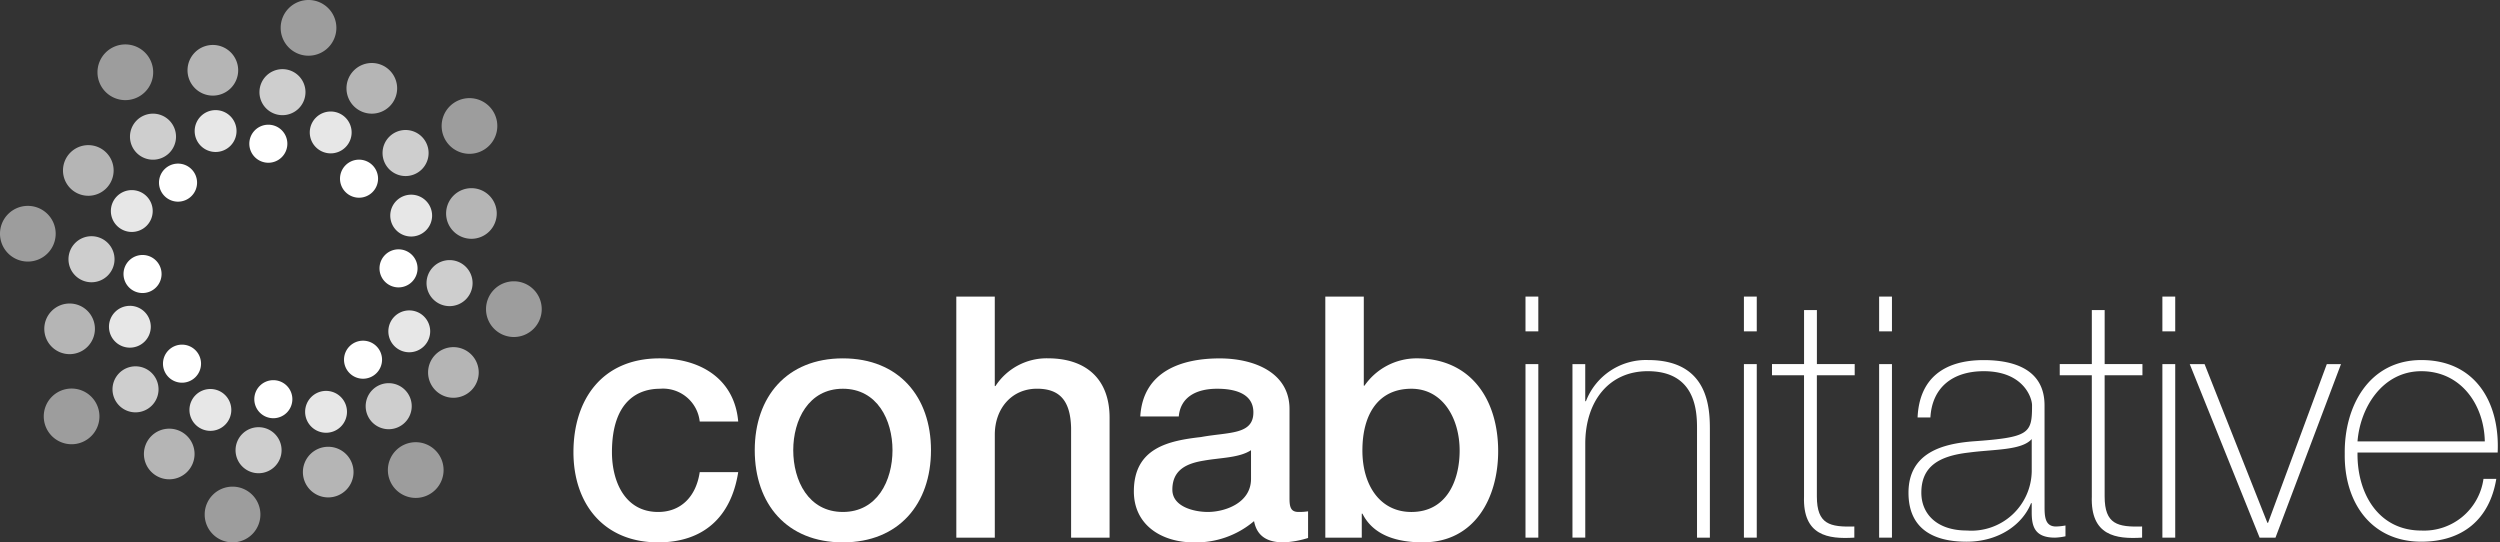
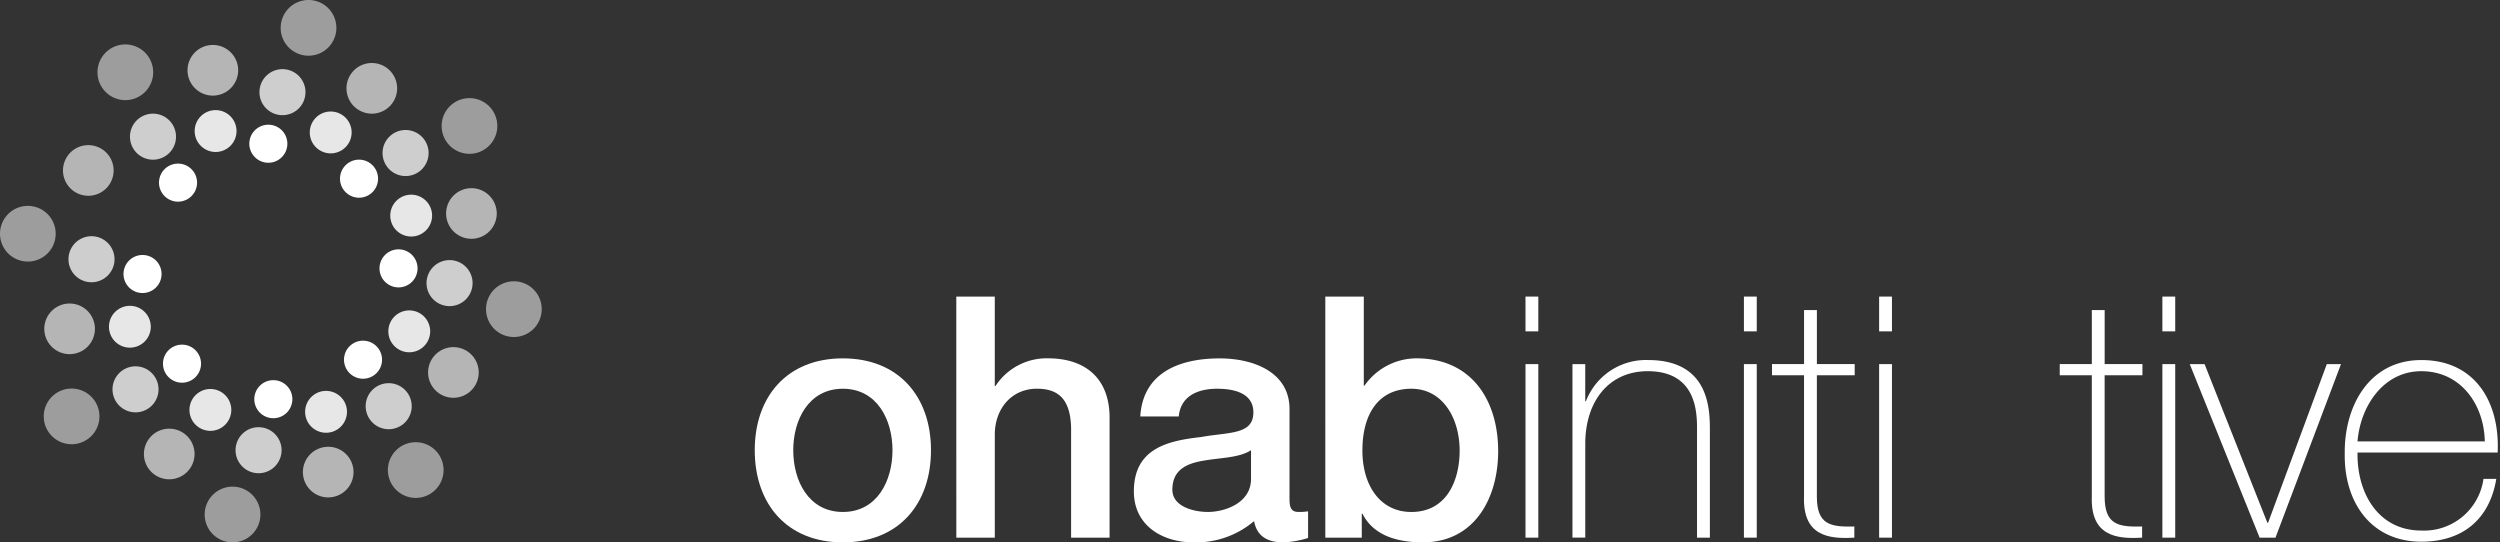
<svg xmlns="http://www.w3.org/2000/svg" width="261.489" height="56.73" viewBox="0 0 261.489 56.73">
  <rect x="0" y="0" width="261.489" height="56.73" fill="#333333" stroke="none" />
  <defs>
    <clipPath id="clip-path">
      <rect id="Rectangle_1" data-name="Rectangle 1" width="261.489" height="56.73" fill="#fff" />
    </clipPath>
    <clipPath id="clip-path-3">
      <rect id="Rectangle_3" data-name="Rectangle 3" width="4.376" height="4.374" fill="#fff" />
    </clipPath>
    <clipPath id="clip-path-6">
      <rect id="Rectangle_6" data-name="Rectangle 6" width="4.815" height="4.816" fill="#fff" />
    </clipPath>
    <clipPath id="clip-path-7">
      <rect id="Rectangle_5" data-name="Rectangle 5" width="4.815" height="4.815" fill="#fff" />
    </clipPath>
    <clipPath id="clip-path-9">
      <rect id="Rectangle_9" data-name="Rectangle 9" width="5.295" height="5.294" fill="#fff" />
    </clipPath>
    <clipPath id="clip-path-10">
      <rect id="Rectangle_8" data-name="Rectangle 8" width="5.295" height="5.296" fill="#fff" />
    </clipPath>
    <clipPath id="clip-path-12">
      <rect id="Rectangle_12" data-name="Rectangle 12" width="5.827" height="5.831" fill="#fff" />
    </clipPath>
    <clipPath id="clip-path-13">
      <rect id="Rectangle_11" data-name="Rectangle 11" width="5.826" height="5.829" fill="#fff" />
    </clipPath>
    <clipPath id="clip-path-16">
      <rect id="Rectangle_16" data-name="Rectangle 16" width="4.377" height="4.381" fill="#fff" />
    </clipPath>
    <clipPath id="clip-path-17">
      <rect id="Rectangle_15" data-name="Rectangle 15" width="4.377" height="4.376" fill="#fff" />
    </clipPath>
    <clipPath id="clip-path-22">
      <rect id="Rectangle_22" data-name="Rectangle 22" width="5.296" height="5.295" fill="#fff" />
    </clipPath>
    <clipPath id="clip-path-23">
      <rect id="Rectangle_21" data-name="Rectangle 21" width="5.296" height="5.296" fill="#fff" />
    </clipPath>
    <clipPath id="clip-path-25">
      <rect id="Rectangle_25" data-name="Rectangle 25" width="5.824" height="5.824" fill="#fff" />
    </clipPath>
    <clipPath id="clip-path-30">
      <rect id="Rectangle_28" data-name="Rectangle 28" width="4.377" height="4.378" fill="#fff" />
    </clipPath>
    <clipPath id="clip-path-36">
      <rect id="Rectangle_34" data-name="Rectangle 34" width="5.296" height="5.293" fill="#fff" />
    </clipPath>
    <clipPath id="clip-path-38">
      <rect id="Rectangle_38" data-name="Rectangle 38" width="5.824" height="5.818" fill="#fff" />
    </clipPath>
    <clipPath id="clip-path-39">
      <rect id="Rectangle_37" data-name="Rectangle 37" width="5.825" height="5.823" fill="#fff" />
    </clipPath>
    <clipPath id="clip-path-42">
      <rect id="Rectangle_42" data-name="Rectangle 42" width="4.378" height="4.381" fill="#fff" />
    </clipPath>
    <clipPath id="clip-path-43">
      <rect id="Rectangle_41" data-name="Rectangle 41" width="4.378" height="4.377" fill="#fff" />
    </clipPath>
    <clipPath id="clip-path-45">
      <rect id="Rectangle_45" data-name="Rectangle 45" width="4.814" height="4.809" fill="#fff" />
    </clipPath>
    <clipPath id="clip-path-46">
      <rect id="Rectangle_44" data-name="Rectangle 44" width="4.815" height="4.814" fill="#fff" />
    </clipPath>
    <clipPath id="clip-path-48">
      <rect id="Rectangle_48" data-name="Rectangle 48" width="5.296" height="5.301" fill="#fff" />
    </clipPath>
    <clipPath id="clip-path-49">
      <rect id="Rectangle_47" data-name="Rectangle 47" width="5.296" height="5.297" fill="#fff" />
    </clipPath>
    <clipPath id="clip-path-51">
      <rect id="Rectangle_51" data-name="Rectangle 51" width="5.826" height="5.831" fill="#fff" />
    </clipPath>
    <clipPath id="clip-path-52">
      <rect id="Rectangle_50" data-name="Rectangle 50" width="5.826" height="5.828" fill="#fff" />
    </clipPath>
    <clipPath id="clip-path-55">
      <rect id="Rectangle_55" data-name="Rectangle 55" width="4.378" height="4.375" fill="#fff" />
    </clipPath>
    <clipPath id="clip-path-56">
      <rect id="Rectangle_54" data-name="Rectangle 54" width="4.378" height="4.376" fill="#fff" />
    </clipPath>
    <clipPath id="clip-path-58">
      <rect id="Rectangle_58" data-name="Rectangle 58" width="4.815" height="4.81" fill="#fff" />
    </clipPath>
    <clipPath id="clip-path-61">
      <rect id="Rectangle_61" data-name="Rectangle 61" width="5.294" height="5.295" fill="#fff" />
    </clipPath>
    <clipPath id="clip-path-62">
      <rect id="Rectangle_60" data-name="Rectangle 60" width="5.294" height="5.297" fill="#fff" />
    </clipPath>
    <clipPath id="clip-path-65">
      <rect id="Rectangle_63" data-name="Rectangle 63" width="5.824" height="5.826" fill="#fff" />
    </clipPath>
    <clipPath id="clip-path-68">
      <rect id="Rectangle_68" data-name="Rectangle 68" width="4.376" height="4.381" fill="#fff" />
    </clipPath>
    <clipPath id="clip-path-69">
-       <rect id="Rectangle_67" data-name="Rectangle 67" width="4.376" height="4.375" fill="#fff" />
-     </clipPath>
+       </clipPath>
    <clipPath id="clip-path-74">
      <rect id="Rectangle_74" data-name="Rectangle 74" width="5.296" height="5.294" fill="#fff" />
    </clipPath>
    <clipPath id="clip-path-77">
      <rect id="Rectangle_77" data-name="Rectangle 77" width="5.826" height="5.824" fill="#fff" />
    </clipPath>
    <clipPath id="clip-path-78">
      <rect id="Rectangle_76" data-name="Rectangle 76" width="5.826" height="5.825" fill="#fff" />
    </clipPath>
    <clipPath id="clip-path-81">
      <rect id="Rectangle_81" data-name="Rectangle 81" width="4.377" height="4.375" fill="#fff" />
    </clipPath>
    <clipPath id="clip-path-82">
      <rect id="Rectangle_80" data-name="Rectangle 80" width="4.377" height="4.379" fill="#fff" />
    </clipPath>
    <clipPath id="clip-path-84">
      <rect id="Rectangle_84" data-name="Rectangle 84" width="4.816" height="4.822" fill="#fff" />
    </clipPath>
    <clipPath id="clip-path-85">
      <rect id="Rectangle_83" data-name="Rectangle 83" width="4.816" height="4.818" fill="#fff" />
    </clipPath>
    <clipPath id="clip-path-88">
      <rect id="Rectangle_86" data-name="Rectangle 86" width="5.297" height="5.296" fill="#fff" />
    </clipPath>
    <clipPath id="clip-path-100">
      <rect id="Rectangle_100" data-name="Rectangle 100" width="5.297" height="5.295" fill="#fff" />
    </clipPath>
    <clipPath id="clip-path-101">
      <rect id="Rectangle_99" data-name="Rectangle 99" width="5.297" height="5.297" fill="#fff" />
    </clipPath>
    <clipPath id="clip-path-103">
      <rect id="Rectangle_103" data-name="Rectangle 103" width="5.828" height="5.824" fill="#fff" />
    </clipPath>
    <clipPath id="clip-path-104">
      <rect id="Rectangle_102" data-name="Rectangle 102" width="5.828" height="5.826" fill="#fff" />
    </clipPath>
  </defs>
  <g id="cohabinitiative" transform="translate(-0.167 -0.667)">
    <g id="Group_1" data-name="Group 1" transform="translate(0.167 0.667)" clip-path="url(#clip-path)">
      <path id="Path_1" data-name="Path 1" d="M22.652,42.977a1.99,1.99,0,1,0,1.99,1.987,1.989,1.989,0,0,0-1.99-1.987" transform="translate(-7.743 -16.307)" fill="#fff" />
    </g>
    <g id="Group_5" data-name="Group 5" transform="translate(0.167 0.667)" opacity="0.88" clip-path="url(#clip-path)">
      <g id="Group_4" data-name="Group 4" transform="translate(11.397 31.99)">
        <g id="Group_3" data-name="Group 3" clip-path="url(#clip-path-3)">
          <g id="Group_2" data-name="Group 2" transform="translate(0 -0.001)" clip-path="url(#clip-path-3)">
            <path id="Path_2" data-name="Path 2" d="M20.435,51.415A2.187,2.187,0,1,0,22.622,53.6a2.189,2.189,0,0,0-2.188-2.187" transform="translate(-18.247 -51.415)" fill="#fff" />
          </g>
        </g>
      </g>
    </g>
    <g id="Group_9" data-name="Group 9" transform="translate(0.167 0.667)" opacity="0.76" clip-path="url(#clip-path)">
      <g id="Group_8" data-name="Group 8" transform="translate(11.766 38.312)">
        <g id="Group_7" data-name="Group 7" clip-path="url(#clip-path-6)">
          <g id="Group_6" data-name="Group 6" transform="translate(0 0.003)" clip-path="url(#clip-path-7)">
            <path id="Path_3" data-name="Path 3" d="M21.239,61.452a2.407,2.407,0,1,0,2.41,2.407,2.407,2.407,0,0,0-2.41-2.407" transform="translate(-18.833 -61.451)" fill="#fff" />
          </g>
        </g>
      </g>
    </g>
    <g id="Group_13" data-name="Group 13" transform="translate(0.167 0.667)" opacity="0.64" clip-path="url(#clip-path)">
      <g id="Group_12" data-name="Group 12" transform="translate(15.057 44.843)">
        <g id="Group_11" data-name="Group 11" clip-path="url(#clip-path-9)">
          <g id="Group_10" data-name="Group 10" transform="translate(0 -0.002)" clip-path="url(#clip-path-10)">
            <path id="Path_4" data-name="Path 4" d="M26.7,71.8a2.648,2.648,0,1,0,2.647,2.647A2.648,2.648,0,0,0,26.7,71.8" transform="translate(-24.054 -71.804)" fill="#fff" />
          </g>
        </g>
      </g>
    </g>
    <g id="Group_17" data-name="Group 17" transform="translate(0.167 0.667)" opacity="0.52" clip-path="url(#clip-path)">
      <g id="Group_16" data-name="Group 16" transform="translate(21.411 50.9)">
        <g id="Group_15" data-name="Group 15" clip-path="url(#clip-path-12)">
          <g id="Group_14" data-name="Group 14" transform="translate(0 0.001)" clip-path="url(#clip-path-13)">
            <path id="Path_5" data-name="Path 5" d="M37.048,81.418a2.914,2.914,0,1,0,2.913,2.915,2.914,2.914,0,0,0-2.913-2.915" transform="translate(-34.135 -81.418)" fill="#fff" />
          </g>
        </g>
      </g>
    </g>
    <g id="Group_18" data-name="Group 18" transform="translate(0.167 0.667)" clip-path="url(#clip-path)">
      <path id="Path_6" data-name="Path 6" d="M57.833,60.594a1.989,1.989,0,1,0,0-2.813,1.989,1.989,0,0,0,0,2.813" transform="translate(-21.268 -21.564)" fill="#fff" />
    </g>
    <g id="Group_22" data-name="Group 22" transform="translate(0.167 0.667)" opacity="0.88" clip-path="url(#clip-path)">
      <g id="Group_21" data-name="Group 21" transform="translate(40.62 32.468)">
        <g id="Group_20" data-name="Group 20" clip-path="url(#clip-path-16)">
          <g id="Group_19" data-name="Group 19" transform="translate(0 0.003)" clip-path="url(#clip-path-17)">
            <path id="Path_7" data-name="Path 7" d="M65.25,55.916a2.189,2.189,0,1,0,0-3.1,2.193,2.193,0,0,0,0,3.1" transform="translate(-64.609 -52.18)" fill="#fff" />
          </g>
        </g>
      </g>
    </g>
    <g id="Group_26" data-name="Group 26" transform="translate(0.167 0.667)" opacity="0.76" clip-path="url(#clip-path)">
      <g id="Group_25" data-name="Group 25" transform="translate(44.614 27.206)">
        <g id="Group_24" data-name="Group 24" clip-path="url(#clip-path-6)">
          <g id="Group_23" data-name="Group 23" transform="translate(0 -0.001)" clip-path="url(#clip-path-7)">
            <path id="Path_8" data-name="Path 8" d="M71.65,47.934a2.407,2.407,0,1,0,0-3.4,2.4,2.4,0,0,0,0,3.4" transform="translate(-70.945 -43.826)" fill="#fff" />
          </g>
        </g>
      </g>
    </g>
    <g id="Group_30" data-name="Group 30" transform="translate(0.167 0.667)" opacity="0.64" clip-path="url(#clip-path)">
      <g id="Group_29" data-name="Group 29" transform="translate(46.662 19.685)">
        <g id="Group_28" data-name="Group 28" clip-path="url(#clip-path-22)">
          <g id="Group_27" data-name="Group 27" transform="translate(0 -0.001)" clip-path="url(#clip-path-23)">
            <path id="Path_9" data-name="Path 9" d="M74.97,36.412a2.647,2.647,0,1,0,0-3.743,2.643,2.643,0,0,0,0,3.743" transform="translate(-74.194 -31.895)" fill="#fff" />
          </g>
        </g>
      </g>
    </g>
    <g id="Group_34" data-name="Group 34" transform="translate(0.167 0.667)" opacity="0.52" clip-path="url(#clip-path)">
      <g id="Group_33" data-name="Group 33" transform="translate(46.19 10.268)">
        <g id="Group_32" data-name="Group 32" clip-path="url(#clip-path-25)">
          <g id="Group_31" data-name="Group 31" transform="translate(0 -0.003)" clip-path="url(#clip-path-25)">
            <path id="Path_10" data-name="Path 10" d="M74.3,21.923a2.912,2.912,0,1,0,0-4.119,2.914,2.914,0,0,0,0,4.119" transform="translate(-73.444 -16.952)" fill="#fff" />
          </g>
        </g>
      </g>
    </g>
    <g id="Group_35" data-name="Group 35" transform="translate(0.167 0.667)" clip-path="url(#clip-path)">
      <path id="Path_11" data-name="Path 11" d="M45.516,23.348a1.989,1.989,0,1,0-1.988,1.989,1.987,1.987,0,0,0,1.988-1.989" transform="translate(-15.46 -8.315)" fill="#fff" />
    </g>
    <g id="Group_39" data-name="Group 39" transform="translate(0.167 0.667)" opacity="0.88" clip-path="url(#clip-path)">
      <g id="Group_38" data-name="Group 38" transform="translate(20.363 11.516)">
        <g id="Group_37" data-name="Group 37" clip-path="url(#clip-path-16)">
          <g id="Group_36" data-name="Group 36" transform="translate(0 0.002)" clip-path="url(#clip-path-30)">
            <path id="Path_12" data-name="Path 12" d="M36.848,21.128a2.189,2.189,0,1,0-2.189,2.19,2.189,2.189,0,0,0,2.189-2.19" transform="translate(-32.471 -18.94)" fill="#fff" />
          </g>
        </g>
      </g>
    </g>
    <g id="Group_43" data-name="Group 43" transform="translate(0.167 0.667)" opacity="0.76" clip-path="url(#clip-path)">
      <g id="Group_42" data-name="Group 42" transform="translate(13.596 11.888)">
        <g id="Group_41" data-name="Group 41" clip-path="url(#clip-path-6)">
          <g id="Group_40" data-name="Group 40" transform="translate(0 0.001)" clip-path="url(#clip-path-7)">
            <path id="Path_13" data-name="Path 13" d="M26.552,21.936a2.408,2.408,0,1,0-2.408,2.407,2.407,2.407,0,0,0,2.408-2.407" transform="translate(-21.737 -19.528)" fill="#fff" />
          </g>
        </g>
      </g>
    </g>
    <g id="Group_47" data-name="Group 47" transform="translate(0.167 0.667)" opacity="0.64" clip-path="url(#clip-path)">
      <g id="Group_46" data-name="Group 46" transform="translate(6.589 15.179)">
        <g id="Group_45" data-name="Group 45" clip-path="url(#clip-path-22)">
          <g id="Group_44" data-name="Group 44" transform="translate(0 0.002)" clip-path="url(#clip-path-36)">
            <path id="Path_14" data-name="Path 14" d="M15.915,27.4a2.648,2.648,0,1,0-2.649,2.646A2.647,2.647,0,0,0,15.915,27.4" transform="translate(-10.619 -24.75)" fill="#fff" />
          </g>
        </g>
      </g>
    </g>
    <g id="Group_51" data-name="Group 51" transform="translate(0.167 0.667)" opacity="0.52" clip-path="url(#clip-path)">
      <g id="Group_50" data-name="Group 50" transform="translate(-0.001 21.538)">
        <g id="Group_49" data-name="Group 49" clip-path="url(#clip-path-38)">
          <g id="Group_48" data-name="Group 48" transform="translate(0 -0.003)" clip-path="url(#clip-path-39)">
            <path id="Path_15" data-name="Path 15" d="M5.991,37.742a2.912,2.912,0,1,0-2.913,2.913,2.91,2.91,0,0,0,2.913-2.913" transform="translate(-0.166 -34.832)" fill="#fff" />
          </g>
        </g>
      </g>
    </g>
    <g id="Group_52" data-name="Group 52" transform="translate(0.167 0.667)" clip-path="url(#clip-path)">
      <path id="Path_16" data-name="Path 16" d="M27.794,58.439a1.99,1.99,0,1,0,2.815,0,1.989,1.989,0,0,0-2.815,0" transform="translate(-10.164 -21.807)" fill="#fff" />
    </g>
    <g id="Group_56" data-name="Group 56" transform="translate(0.167 0.667)" opacity="0.88" clip-path="url(#clip-path)">
      <g id="Group_55" data-name="Group 55" transform="translate(19.814 40.688)">
        <g id="Group_54" data-name="Group 54" clip-path="url(#clip-path-42)">
          <g id="Group_53" data-name="Group 53" transform="translate(0 0.001)" clip-path="url(#clip-path-43)">
            <path id="Path_17" data-name="Path 17" d="M32.241,65.858a2.189,2.189,0,1,0,3.1,0,2.191,2.191,0,0,0-3.1,0" transform="translate(-31.6 -65.217)" fill="#fff" />
          </g>
        </g>
      </g>
    </g>
    <g id="Group_60" data-name="Group 60" transform="translate(0.167 0.667)" opacity="0.76" clip-path="url(#clip-path)">
      <g id="Group_59" data-name="Group 59" transform="translate(24.64 44.685)">
        <g id="Group_58" data-name="Group 58" clip-path="url(#clip-path-45)">
          <g id="Group_57" data-name="Group 57" transform="translate(0 -0.003)" clip-path="url(#clip-path-46)">
            <path id="Path_18" data-name="Path 18" d="M39.962,72.257a2.407,2.407,0,1,0,3.4,0,2.406,2.406,0,0,0-3.4,0" transform="translate(-39.257 -71.553)" fill="#fff" />
          </g>
        </g>
      </g>
    </g>
    <g id="Group_64" data-name="Group 64" transform="translate(0.167 0.667)" opacity="0.64" clip-path="url(#clip-path)">
      <g id="Group_63" data-name="Group 63" transform="translate(31.682 46.727)">
        <g id="Group_62" data-name="Group 62" clip-path="url(#clip-path-48)">
          <g id="Group_61" data-name="Group 61" transform="translate(0 0.003)" clip-path="url(#clip-path-49)">
            <path id="Path_19" data-name="Path 19" d="M51.205,75.577a2.648,2.648,0,1,0,3.744,0,2.648,2.648,0,0,0-3.744,0" transform="translate(-50.429 -74.801)" fill="#fff" />
          </g>
        </g>
      </g>
    </g>
    <g id="Group_68" data-name="Group 68" transform="translate(0.167 0.667)" opacity="0.52" clip-path="url(#clip-path)">
      <g id="Group_67" data-name="Group 67" transform="translate(40.571 46.254)">
        <g id="Group_66" data-name="Group 66" clip-path="url(#clip-path-51)">
          <g id="Group_65" data-name="Group 65" transform="translate(0 0.003)" clip-path="url(#clip-path-52)">
            <path id="Path_20" data-name="Path 20" d="M65.383,74.9a2.913,2.913,0,1,0,4.119,0,2.913,2.913,0,0,0-4.119,0" transform="translate(-64.53 -74.051)" fill="#fff" />
          </g>
        </g>
      </g>
    </g>
    <g id="Group_69" data-name="Group 69" transform="translate(0.167 0.667)" clip-path="url(#clip-path)">
      <path id="Path_21" data-name="Path 21" d="M65.13,46.022a1.99,1.99,0,1,0-1.991-1.991,1.991,1.991,0,0,0,1.991,1.991" transform="translate(-23.445 -15.962)" fill="#fff" />
    </g>
    <g id="Group_73" data-name="Group 73" transform="translate(0.167 0.667)" opacity="0.88" clip-path="url(#clip-path)">
      <g id="Group_72" data-name="Group 72" transform="translate(40.819 20.366)">
        <g id="Group_71" data-name="Group 71" clip-path="url(#clip-path-55)">
          <g id="Group_70" data-name="Group 70" transform="translate(0 -0.003)" clip-path="url(#clip-path-56)">
            <path id="Path_22" data-name="Path 22" d="M67.114,37.349a2.188,2.188,0,1,0-2.189-2.187,2.188,2.188,0,0,0,2.189,2.187" transform="translate(-64.924 -32.973)" fill="#fff" />
          </g>
        </g>
      </g>
    </g>
    <g id="Group_77" data-name="Group 77" transform="translate(0.167 0.667)" opacity="0.76" clip-path="url(#clip-path)">
      <g id="Group_76" data-name="Group 76" transform="translate(40.013 13.603)">
        <g id="Group_75" data-name="Group 75" clip-path="url(#clip-path-58)">
          <g id="Group_74" data-name="Group 74" transform="translate(0 -0.003)" clip-path="url(#clip-path-7)">
            <path id="Path_23" data-name="Path 23" d="M66.053,27.057a2.408,2.408,0,1,0-2.408-2.408,2.409,2.409,0,0,0,2.408,2.408" transform="translate(-63.645 -22.243)" fill="#fff" />
          </g>
        </g>
      </g>
    </g>
    <g id="Group_81" data-name="Group 81" transform="translate(0.167 0.667)" opacity="0.64" clip-path="url(#clip-path)">
      <g id="Group_80" data-name="Group 80" transform="translate(36.242 6.593)">
        <g id="Group_79" data-name="Group 79" clip-path="url(#clip-path-61)">
          <g id="Group_78" data-name="Group 78" transform="translate(0 -0.001)" clip-path="url(#clip-path-62)">
            <path id="Path_24" data-name="Path 24" d="M60.309,16.42a2.649,2.649,0,1,0-2.647-2.648,2.648,2.648,0,0,0,2.647,2.648" transform="translate(-57.663 -11.124)" fill="#fff" />
          </g>
        </g>
      </g>
    </g>
    <g id="Group_85" data-name="Group 85" transform="translate(0.167 0.667)" opacity="0.52" clip-path="url(#clip-path)">
      <g id="Group_84" data-name="Group 84" transform="translate(29.357)">
        <g id="Group_83" data-name="Group 83" clip-path="url(#clip-path-25)">
          <g id="Group_82" data-name="Group 82" clip-path="url(#clip-path-65)">
            <path id="Path_25" data-name="Path 25" d="M49.651,6.493A2.913,2.913,0,1,0,46.74,3.579a2.912,2.912,0,0,0,2.911,2.915" transform="translate(-46.74 -0.667)" fill="#fff" />
          </g>
        </g>
      </g>
    </g>
    <g id="Group_86" data-name="Group 86" transform="translate(0.167 0.667)" clip-path="url(#clip-path)">
      <path id="Path_26" data-name="Path 26" d="M29.948,28.4a1.99,1.99,0,1,0,0,2.814,1.986,1.986,0,0,0,0-2.814" transform="translate(-9.92 -10.704)" fill="#fff" />
    </g>
    <g id="Group_90" data-name="Group 90" transform="translate(0.167 0.667)" opacity="0.88" clip-path="url(#clip-path)">
      <g id="Group_89" data-name="Group 89" transform="translate(11.596 19.881)">
        <g id="Group_88" data-name="Group 88" clip-path="url(#clip-path-68)">
          <g id="Group_87" data-name="Group 87" transform="translate(0 0.003)" clip-path="url(#clip-path-69)">
            <path id="Path_27" data-name="Path 27" d="M22.3,32.853a2.188,2.188,0,1,0,0,3.093,2.188,2.188,0,0,0,0-3.093" transform="translate(-18.564 -32.211)" fill="#fff" />
          </g>
        </g>
      </g>
    </g>
    <g id="Group_94" data-name="Group 94" transform="translate(0.167 0.667)" opacity="0.76" clip-path="url(#clip-path)">
      <g id="Group_93" data-name="Group 93" transform="translate(7.164 24.709)">
        <g id="Group_92" data-name="Group 92" clip-path="url(#clip-path-6)">
          <g id="Group_91" data-name="Group 91" transform="translate(0 -0.001)" clip-path="url(#clip-path-6)">
            <path id="Path_28" data-name="Path 28" d="M15.641,40.569a2.408,2.408,0,1,0,0,3.406,2.407,2.407,0,0,0,0-3.406" transform="translate(-11.532 -39.865)" fill="#fff" />
          </g>
        </g>
      </g>
    </g>
    <g id="Group_98" data-name="Group 98" transform="translate(0.167 0.667)" opacity="0.64" clip-path="url(#clip-path)">
      <g id="Group_97" data-name="Group 97" transform="translate(4.635 31.75)">
        <g id="Group_96" data-name="Group 96" clip-path="url(#clip-path-74)">
          <g id="Group_95" data-name="Group 95" clip-path="url(#clip-path-49)">
            <path id="Path_29" data-name="Path 29" d="M12.039,51.809a2.648,2.648,0,1,0,0,3.745,2.652,2.652,0,0,0,0-3.745" transform="translate(-7.52 -51.037)" fill="#fff" />
          </g>
        </g>
      </g>
    </g>
    <g id="Group_102" data-name="Group 102" transform="translate(0.167 0.667)" opacity="0.52" clip-path="url(#clip-path)">
      <g id="Group_101" data-name="Group 101" transform="translate(4.578 40.638)">
        <g id="Group_100" data-name="Group 100" clip-path="url(#clip-path-77)">
          <g id="Group_99" data-name="Group 99" transform="translate(0 0.002)" clip-path="url(#clip-path-78)">
            <path id="Path_30" data-name="Path 30" d="M12.4,65.993a2.912,2.912,0,1,0,0,4.118,2.912,2.912,0,0,0,0-4.118" transform="translate(-7.43 -65.139)" fill="#fff" />
          </g>
        </g>
      </g>
    </g>
    <g id="Group_103" data-name="Group 103" transform="translate(0.167 0.667)" clip-path="url(#clip-path)">
      <path id="Path_31" data-name="Path 31" d="M42.367,65.738a1.99,1.99,0,1,0,1.989-1.988,1.989,1.989,0,0,0-1.989,1.988" transform="translate(-15.767 -23.986)" fill="#fff" />
    </g>
    <g id="Group_107" data-name="Group 107" transform="translate(0.167 0.667)" opacity="0.88" clip-path="url(#clip-path)">
      <g id="Group_106" data-name="Group 106" transform="translate(31.919 40.89)">
        <g id="Group_105" data-name="Group 105" clip-path="url(#clip-path-81)">
          <g id="Group_104" data-name="Group 104" transform="translate(0 -0.003)" clip-path="url(#clip-path-82)">
            <path id="Path_32" data-name="Path 32" d="M50.8,67.719a2.189,2.189,0,1,0,2.189-2.188A2.191,2.191,0,0,0,50.8,67.719" transform="translate(-50.804 -65.532)" fill="#fff" />
          </g>
        </g>
      </g>
    </g>
    <g id="Group_111" data-name="Group 111" transform="translate(0.167 0.667)" opacity="0.76" clip-path="url(#clip-path)">
      <g id="Group_110" data-name="Group 110" transform="translate(38.247 40.077)">
        <g id="Group_109" data-name="Group 109" clip-path="url(#clip-path-84)">
          <g id="Group_108" data-name="Group 108" transform="translate(0 0.001)" clip-path="url(#clip-path-85)">
            <path id="Path_33" data-name="Path 33" d="M60.844,66.659a2.408,2.408,0,1,0,2.406-2.41,2.407,2.407,0,0,0-2.406,2.41" transform="translate(-60.843 -64.249)" fill="#fff" />
          </g>
        </g>
      </g>
    </g>
    <g id="Group_115" data-name="Group 115" transform="translate(0.167 0.667)" opacity="0.64" clip-path="url(#clip-path)">
      <g id="Group_114" data-name="Group 114" transform="translate(44.774 36.307)">
        <g id="Group_113" data-name="Group 113" clip-path="url(#clip-path-22)">
          <g id="Group_112" data-name="Group 112" transform="translate(0 0.001)" clip-path="url(#clip-path-88)">
            <path id="Path_34" data-name="Path 34" d="M71.2,60.916a2.648,2.648,0,1,0,2.648-2.647A2.649,2.649,0,0,0,71.2,60.916" transform="translate(-71.198 -58.268)" fill="#fff" />
          </g>
        </g>
      </g>
    </g>
    <g id="Group_119" data-name="Group 119" transform="translate(0.167 0.667)" opacity="0.52" clip-path="url(#clip-path)">
      <g id="Group_118" data-name="Group 118" transform="translate(50.835 29.424)">
        <g id="Group_117" data-name="Group 117" clip-path="url(#clip-path-77)">
          <g id="Group_116" data-name="Group 116" transform="translate(0 -0.001)" clip-path="url(#clip-path-52)">
            <path id="Path_35" data-name="Path 35" d="M80.814,50.257a2.913,2.913,0,1,0,2.911-2.913,2.915,2.915,0,0,0-2.911,2.913" transform="translate(-80.813 -47.344)" fill="#fff" />
          </g>
        </g>
      </g>
    </g>
    <g id="Group_120" data-name="Group 120" transform="translate(0.167 0.667)" clip-path="url(#clip-path)">
      <path id="Path_36" data-name="Path 36" d="M59.984,30.559a1.99,1.99,0,1,0-2.813,0,1.989,1.989,0,0,0,2.813,0" transform="translate(-21.024 -10.462)" fill="#fff" />
    </g>
    <g id="Group_124" data-name="Group 124" transform="translate(0.167 0.667)" opacity="0.88" clip-path="url(#clip-path)">
      <g id="Group_123" data-name="Group 123" transform="translate(32.401 11.661)">
        <g id="Group_122" data-name="Group 122" clip-path="url(#clip-path-16)">
          <g id="Group_121" data-name="Group 121" transform="translate(0 0.003)" clip-path="url(#clip-path-30)">
            <path id="Path_37" data-name="Path 37" d="M55.305,22.908a2.189,2.189,0,1,0-3.095,0,2.189,2.189,0,0,0,3.095,0" transform="translate(-51.569 -19.171)" fill="#fff" />
          </g>
        </g>
      </g>
    </g>
    <g id="Group_128" data-name="Group 128" transform="translate(0.167 0.667)" opacity="0.76" clip-path="url(#clip-path)">
      <g id="Group_127" data-name="Group 127" transform="translate(27.136 7.229)">
        <g id="Group_126" data-name="Group 126" clip-path="url(#clip-path-6)">
          <g id="Group_125" data-name="Group 125" transform="translate(0 0.003)" clip-path="url(#clip-path-46)">
            <path id="Path_38" data-name="Path 38" d="M47.329,16.25a2.407,2.407,0,1,0-3.406,0,2.409,2.409,0,0,0,3.406,0" transform="translate(-43.217 -12.141)" fill="#fff" />
          </g>
        </g>
      </g>
    </g>
    <g id="Group_132" data-name="Group 132" transform="translate(0.167 0.667)" opacity="0.64" clip-path="url(#clip-path)">
      <g id="Group_131" data-name="Group 131" transform="translate(19.614 4.702)">
        <g id="Group_130" data-name="Group 130" clip-path="url(#clip-path-100)">
          <g id="Group_129" data-name="Group 129" clip-path="url(#clip-path-101)">
            <path id="Path_39" data-name="Path 39" d="M35.806,12.649a2.649,2.649,0,1,0-3.746,0,2.649,2.649,0,0,0,3.746,0" transform="translate(-31.284 -8.126)" fill="#fff" />
          </g>
        </g>
      </g>
    </g>
    <g id="Group_136" data-name="Group 136" transform="translate(0.167 0.667)" opacity="0.52" clip-path="url(#clip-path)">
      <g id="Group_135" data-name="Group 135" transform="translate(10.195 4.646)">
        <g id="Group_134" data-name="Group 134" clip-path="url(#clip-path-103)">
          <g id="Group_133" data-name="Group 133" transform="translate(0 0.001)" clip-path="url(#clip-path-104)">
            <path id="Path_40" data-name="Path 40" d="M21.314,13.011a2.913,2.913,0,1,0-4.119,0,2.914,2.914,0,0,0,4.119,0" transform="translate(-16.34 -8.038)" fill="#fff" />
          </g>
        </g>
      </g>
    </g>
    <g id="Group_137" data-name="Group 137" transform="translate(0.167 0.667)" clip-path="url(#clip-path)">
-       <path id="Path_41" data-name="Path 41" d="M108.529,66.737a3.858,3.858,0,0,0-4.167-3.427c-2.084,0-5.013,1.094-5.013,6.638,0,3.038,1.341,6.249,4.836,6.249,2.332,0,3.955-1.554,4.344-4.163h4.026c-.742,4.731-3.672,7.343-8.37,7.343-5.72,0-8.863-4.061-8.863-9.429,0-5.508,3-9.817,9.006-9.817,4.237,0,7.838,2.118,8.227,6.605h-4.026Z" transform="translate(-35.342 -22.648)" fill="#fff" />
-     </g>
+       </g>
    <g id="Group_138" data-name="Group 138" transform="translate(0.167 0.667)" clip-path="url(#clip-path)">
      <path id="Path_42" data-name="Path 42" d="M125.405,69.737c0-5.58,3.355-9.605,9.216-9.605s9.218,4.026,9.218,9.605c0,5.614-3.355,9.641-9.218,9.641s-9.216-4.027-9.216-9.641m14.408,0c0-3.144-1.588-6.427-5.191-6.427s-5.19,3.283-5.19,6.427c0,3.178,1.588,6.461,5.19,6.461s5.191-3.283,5.191-6.461" transform="translate(-46.462 -22.649)" fill="#fff" />
    </g>
    <g id="Group_139" data-name="Group 139" transform="translate(0.167 0.667)" clip-path="url(#clip-path)">
      <path id="Path_43" data-name="Path 43" d="M158.851,49.88h4.025v9.357h.071a6.392,6.392,0,0,1,5.474-2.9c3.955,0,6.462,2.119,6.462,6.216V75.094h-4.025V63.616c-.07-2.86-1.2-4.1-3.566-4.1-2.685,0-4.414,2.119-4.414,4.8V75.094h-4.025Z" transform="translate(-58.826 -18.859)" fill="#fff" />
    </g>
    <g id="Group_140" data-name="Group 140" transform="translate(0.167 0.667)" clip-path="url(#clip-path)">
      <path id="Path_44" data-name="Path 44" d="M204.594,74.821c0,.987.213,1.377.954,1.377a5.76,5.76,0,0,0,.988-.068v2.789a10.112,10.112,0,0,1-2.543.46c-1.625,0-2.789-.565-3.108-2.224a9.359,9.359,0,0,1-6.321,2.224c-3.284,0-6.25-1.766-6.25-5.331,0-4.556,3.636-5.3,7.026-5.686,2.9-.532,5.475-.212,5.475-2.581,0-2.081-2.155-2.471-3.779-2.471-2.259,0-3.85.918-4.024,2.9h-4.027c.282-4.7,4.273-6.074,8.3-6.074,3.566,0,7.31,1.449,7.31,5.3Zm-4.026-5.084c-1.235.811-3.178.776-4.944,1.092-1.729.284-3.283.92-3.283,3.038,0,1.8,2.3,2.33,3.709,2.33,1.764,0,4.519-.918,4.519-3.461Z" transform="translate(-69.717 -22.649)" fill="#fff" />
    </g>
    <g id="Group_141" data-name="Group 141" transform="translate(0.167 0.667)" clip-path="url(#clip-path)">
      <path id="Path_45" data-name="Path 45" d="M220.081,49.881h4.026V59.2h.071a6.645,6.645,0,0,1,5.437-2.86c5.756,0,8.546,4.377,8.546,9.71,0,4.91-2.472,9.536-7.874,9.536-2.472,0-5.12-.6-6.321-3h-.071v2.508h-3.813V49.881Zm9,9.639c-3.389,0-5.12,2.578-5.12,6.461,0,3.673,1.872,6.428,5.12,6.428,3.673,0,5.051-3.248,5.051-6.428,0-3.317-1.732-6.461-5.051-6.461" transform="translate(-81.46 -18.859)" fill="#fff" />
    </g>
    <g id="Group_142" data-name="Group 142" transform="translate(0.167 0.667)" clip-path="url(#clip-path)">
      <path id="Path_46" data-name="Path 46" d="M253.3,49.88h1.341v3.638H253.3Zm0,7.063h1.341V75.094H253.3Z" transform="translate(-93.74 -18.859)" fill="#fff" />
    </g>
    <g id="Group_143" data-name="Group 143" transform="translate(0.167 0.667)" clip-path="url(#clip-path)">
      <path id="Path_47" data-name="Path 47" d="M261.087,60.836h1.34v3.883h.072a6.725,6.725,0,0,1,6.5-4.308c6.392,0,6.465,5.12,6.465,7.344V78.987h-1.345V67.509c0-1.873-.211-5.932-5.156-5.932-4.06,0-6.533,3.141-6.533,7.592v9.816h-1.34V60.836Z" transform="translate(-96.618 -22.752)" fill="#fff" />
    </g>
    <g id="Group_144" data-name="Group 144" transform="translate(0.167 0.667)" clip-path="url(#clip-path)">
      <path id="Path_48" data-name="Path 48" d="M289.543,49.88h1.343v3.638h-1.343Zm0,7.063h1.343V75.094h-1.343Z" transform="translate(-107.137 -18.859)" fill="#fff" />
    </g>
    <g id="Group_145" data-name="Group 145" transform="translate(0.167 0.667)" clip-path="url(#clip-path)">
      <path id="Path_49" data-name="Path 49" d="M311.981,49.88h1.341v3.638h-1.341Zm0,7.063h1.341V75.094h-1.341Z" transform="translate(-115.432 -18.859)" fill="#fff" />
    </g>
    <g id="Group_146" data-name="Group 146" transform="translate(0.167 0.667)" clip-path="url(#clip-path)">
      <path id="Path_50" data-name="Path 50" d="M302.847,58.937h-3.954V71.613c0,2.931,1.379,3.213,3.919,3.143v1.165c-2.754.175-5.4-.212-5.262-4.308V58.937H294.2V57.77h3.353V52.12h1.343v5.65h3.954v1.166Z" transform="translate(-108.857 -19.687)" fill="#fff" />
    </g>
    <g id="Group_147" data-name="Group 147" transform="translate(0.167 0.667)" clip-path="url(#clip-path)">
-       <path id="Path_51" data-name="Path 51" d="M331.085,75.634c0,1.059,0,2.189,1.2,2.189a6.528,6.528,0,0,0,.988-.106v1.13a6.233,6.233,0,0,1-1.094.141c-2.12,0-2.438-1.165-2.438-2.647v-.957h-.071c-.848,2.157-3.284,4.029-6.744,4.029-3.426,0-6.073-1.307-6.073-5.122,0-4.238,3.672-5.118,6.673-5.369,6-.424,6.25-.812,6.25-3.778,0-.811-.919-3.565-5.052-3.565-3.246,0-5.4,1.694-5.579,4.839h-1.341c.176-3.991,2.649-6,6.921-6,3.18,0,6.358.987,6.358,4.731Zm-1.342-6.958c-1.06,1.2-3.954,1.06-6.568,1.411-3.178.357-4.978,1.484-4.978,4.2,0,2.19,1.589,3.956,4.767,3.956a6.311,6.311,0,0,0,6.779-6.182Z" transform="translate(-117.233 -22.753)" fill="#fff" />
-     </g>
+       </g>
    <g id="Group_148" data-name="Group 148" transform="translate(0.167 0.667)" clip-path="url(#clip-path)">
      <path id="Path_52" data-name="Path 52" d="M350.6,58.937h-3.954V71.613c0,2.931,1.377,3.213,3.919,3.143v1.165c-2.753.175-5.4-.212-5.261-4.308V58.937H341.95V57.77h3.356V52.12h1.342v5.65H350.6Z" transform="translate(-126.51 -19.687)" fill="#fff" />
    </g>
    <g id="Group_149" data-name="Group 149" transform="translate(0.167 0.667)" clip-path="url(#clip-path)">
      <path id="Path_53" data-name="Path 53" d="M358.981,49.88h1.343v3.638h-1.343Zm0,7.063h1.343V75.094h-1.343Z" transform="translate(-132.805 -18.859)" fill="#fff" />
    </g>
    <g id="Group_150" data-name="Group 150" transform="translate(0.167 0.667)" clip-path="url(#clip-path)">
      <path id="Path_54" data-name="Path 54" d="M372.489,79.236h-1.66L363.52,61.085h1.552l6.569,16.6h.07l6.146-16.6h1.484Z" transform="translate(-134.483 -23.001)" fill="#fff" />
    </g>
    <g id="Group_151" data-name="Group 151" transform="translate(0.167 0.667)" clip-path="url(#clip-path)">
      <path id="Path_55" data-name="Path 55" d="M390.574,70.087c-.069,4.273,2.189,8.159,6.675,8.159a6.275,6.275,0,0,0,6.5-5.406h1.341c-.705,4.241-3.53,6.571-7.838,6.571-5.3,0-8.085-4.168-8.014-9.183-.071-4.978,2.54-9.815,8.014-9.815,5.685,0,8.228,4.484,7.98,9.674H390.574Zm13.313-1.165c-.071-3.812-2.472-7.343-6.639-7.343-4.026,0-6.39,3.742-6.675,7.343Z" transform="translate(-143.988 -22.753)" fill="#fff" />
    </g>
  </g>
</svg>